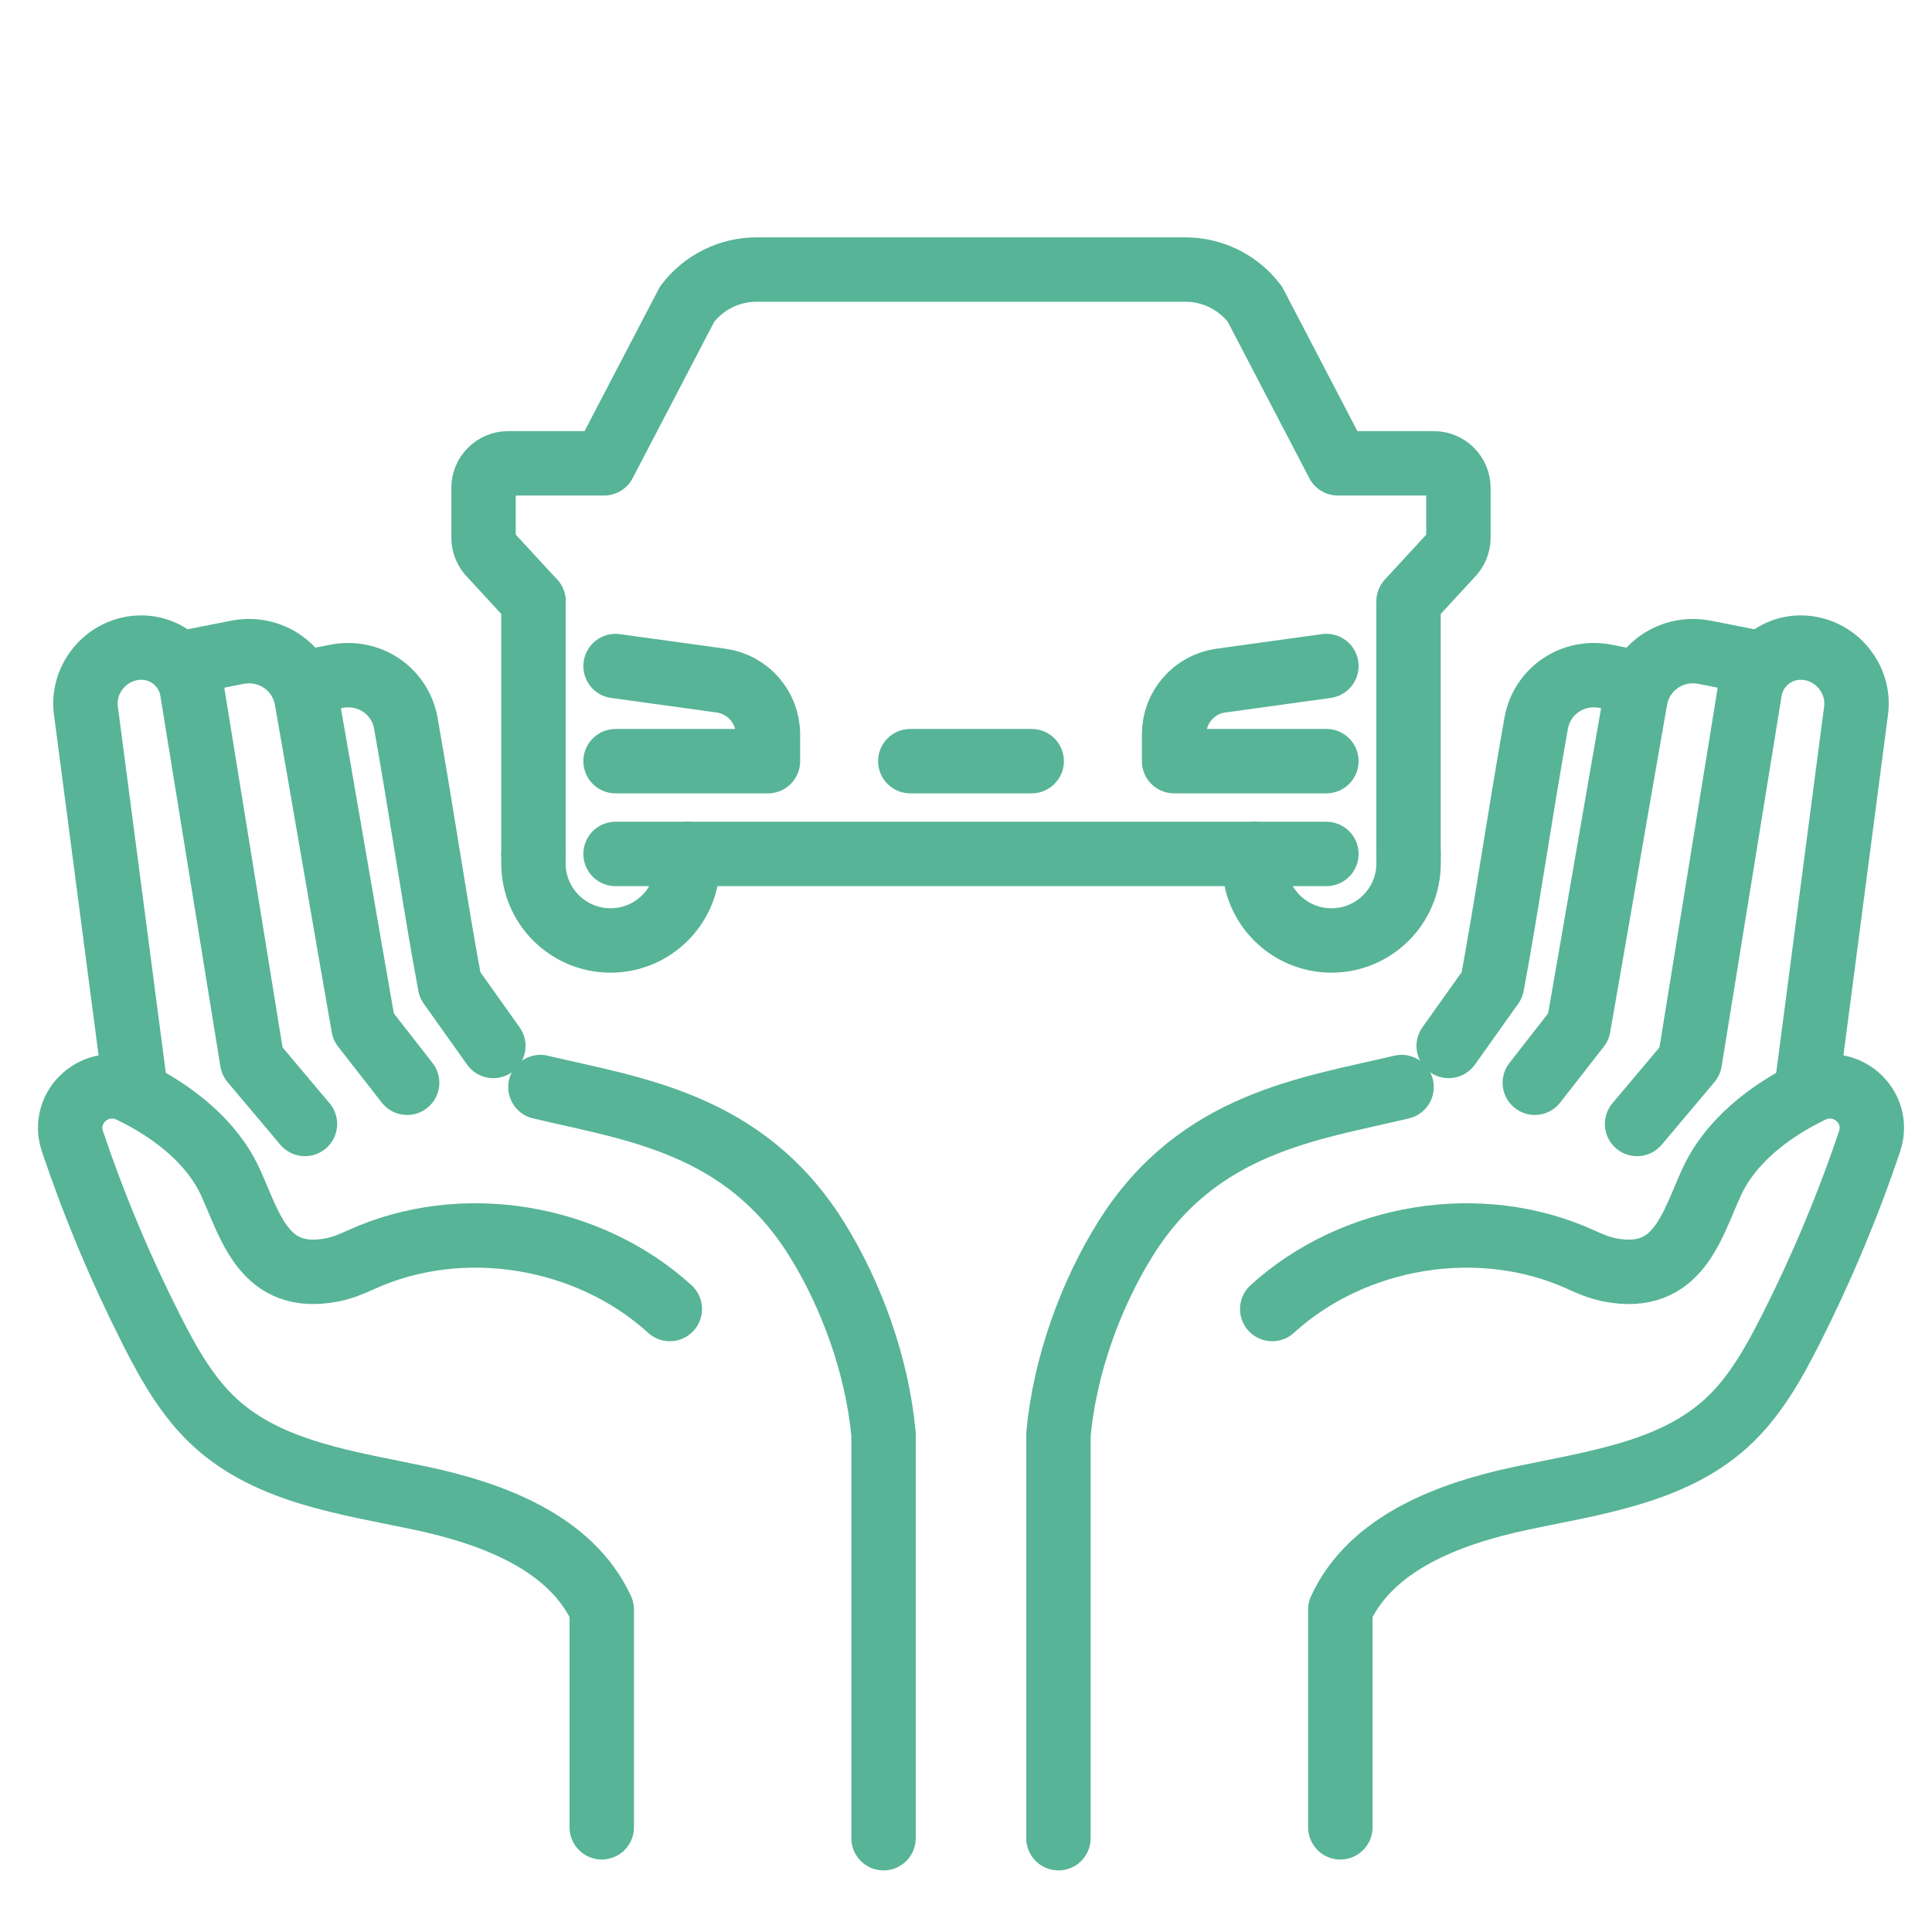
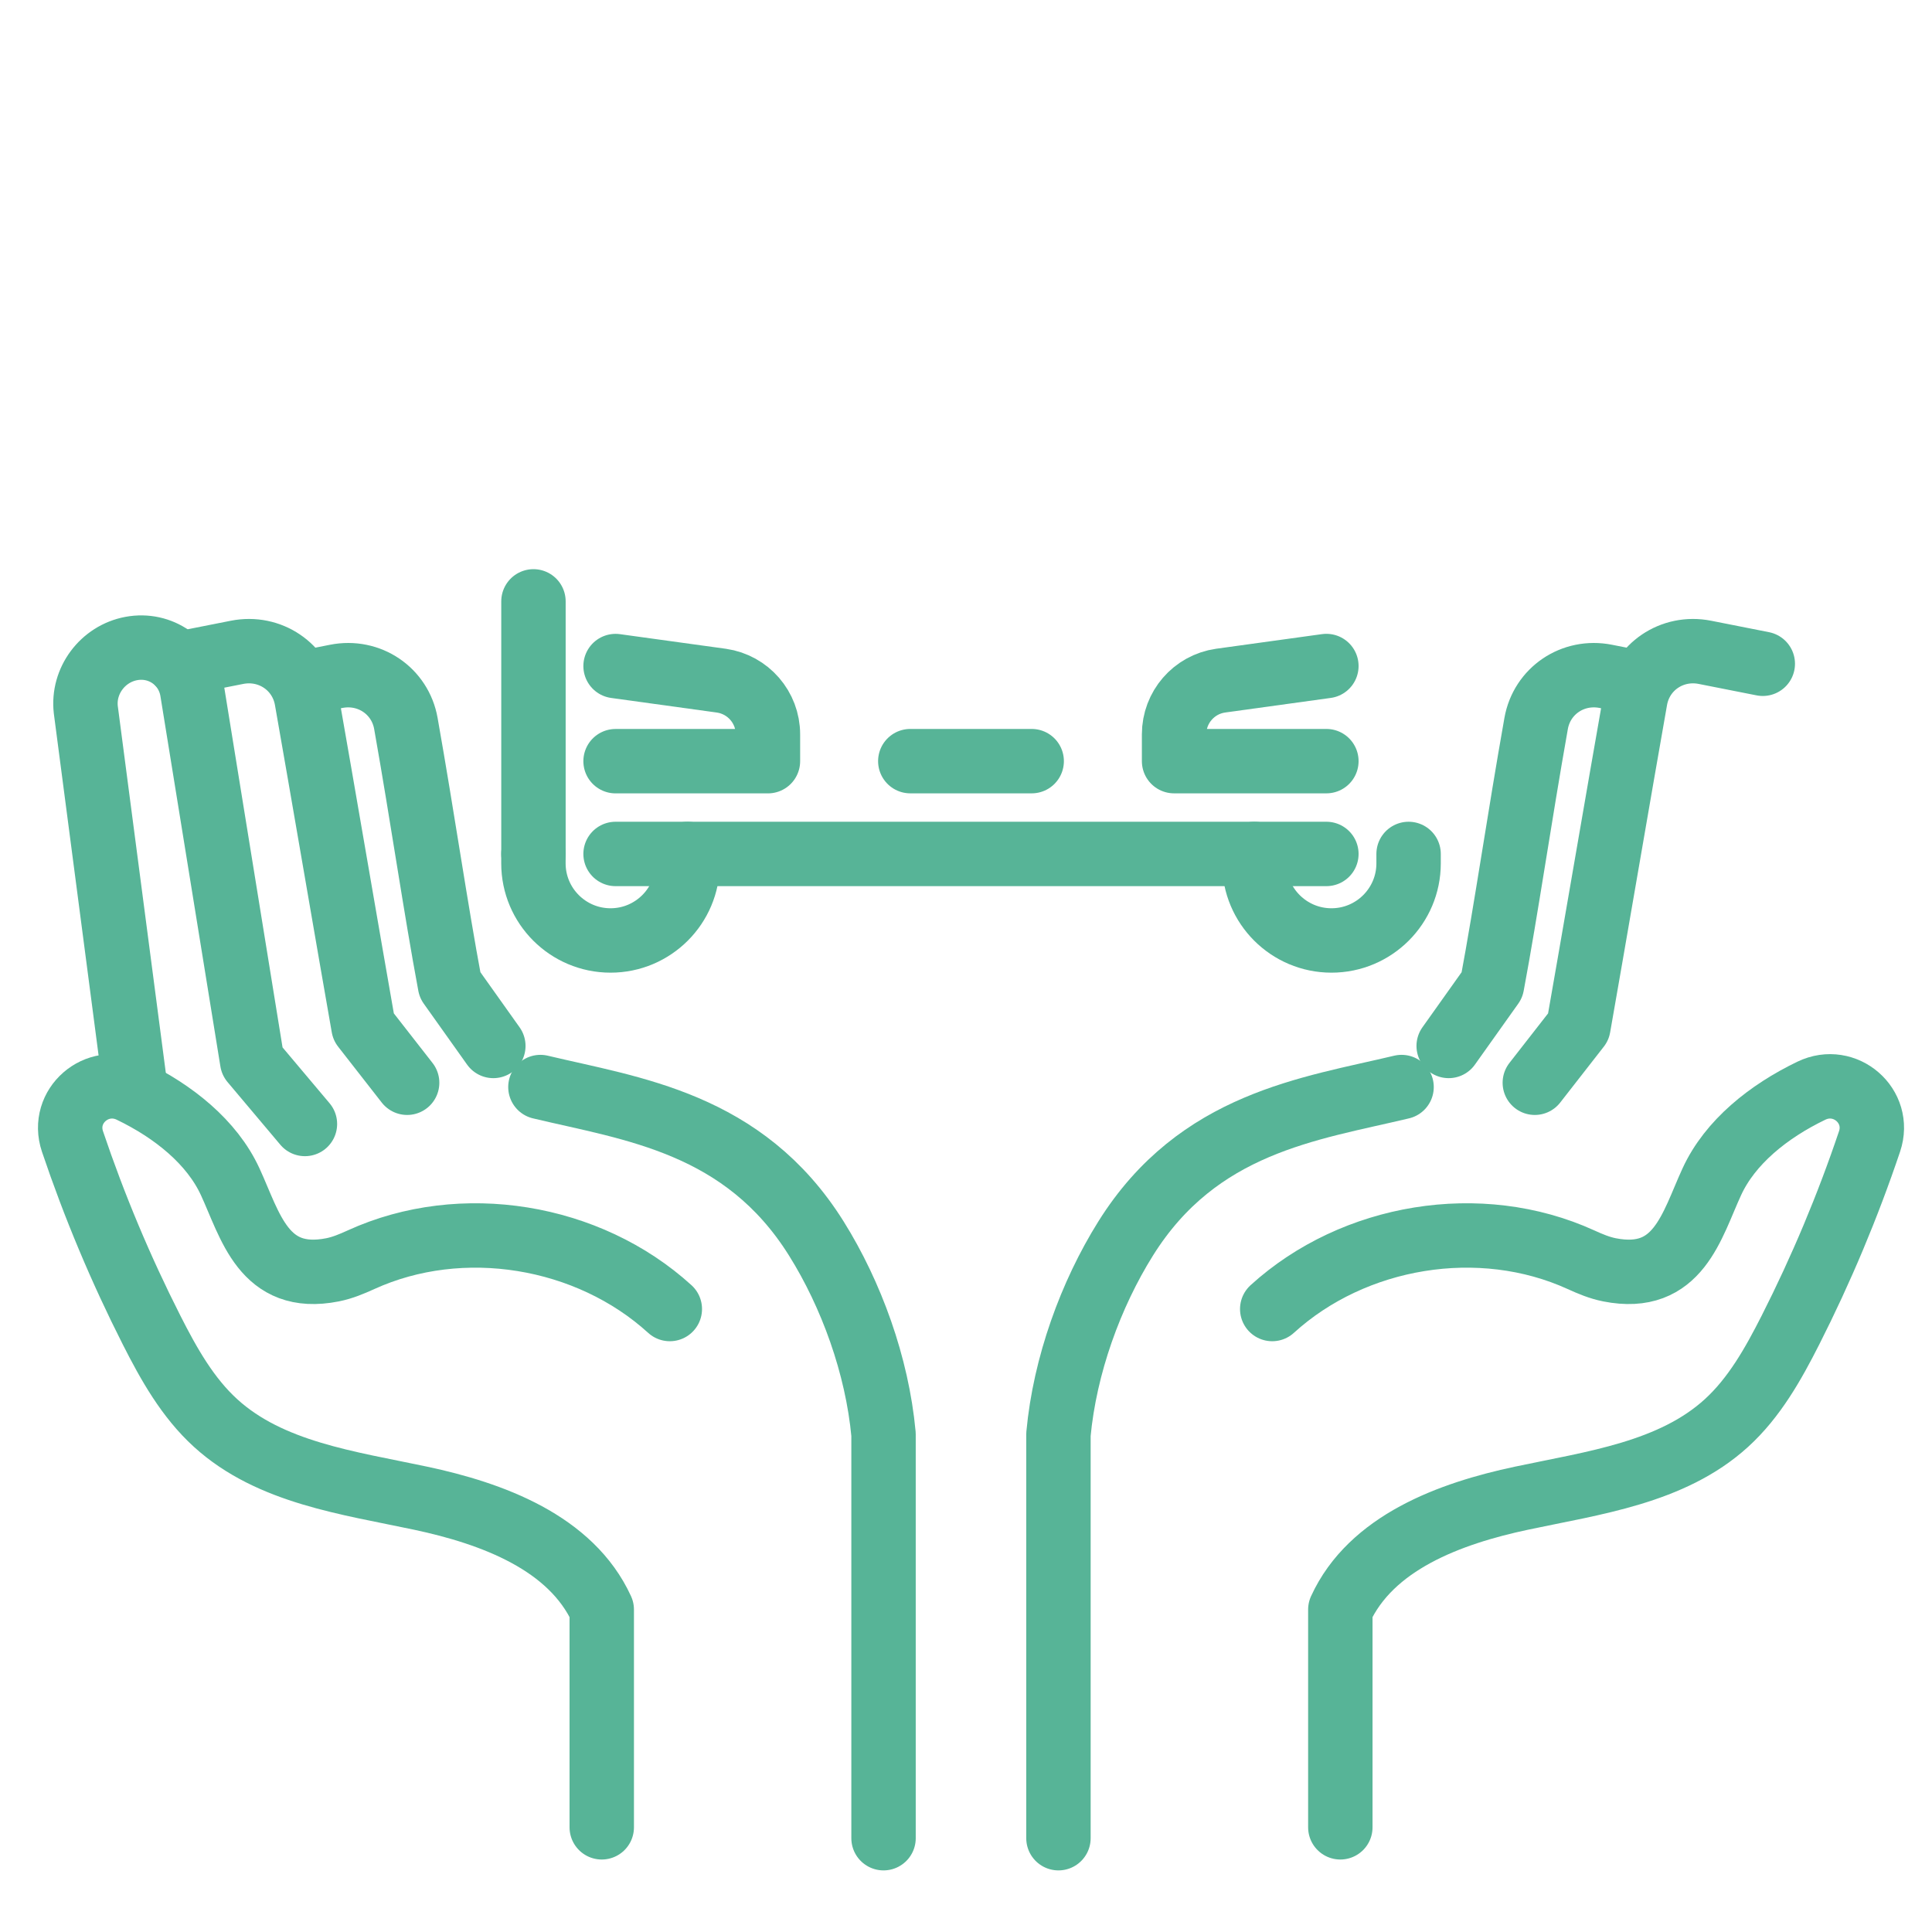
<svg xmlns="http://www.w3.org/2000/svg" version="1.1" x="0px" y="0px" width="60px" height="60px" viewBox="0 0 60 60" enable-background="new 0 0 60 60" xml:space="preserve">
  <g id="Calque_1" display="none">
    <g display="inline">
      <path fill="none" stroke="#57B497" stroke-width="2" stroke-linecap="round" stroke-linejoin="round" stroke-miterlimit="10" d="    M47.829,39.422l-1.374,1.258c-0.546,0.498-1.259,0.774-1.999,0.774l-3.676-0.005l-4.884,0.005c-0.739,0-1.452-0.276-1.997-0.774    l-1.374-1.258" />
      <path id="XMLID_2538_" fill="none" stroke="#57B497" stroke-width="2" stroke-linecap="round" stroke-linejoin="round" stroke-miterlimit="10" d="    M53.069,48.114h-5.602v-0.986c0-0.991,0.728-1.833,1.708-1.975l3.894-0.536" />
      <path id="XMLID_2537_" fill="none" stroke="#57B497" stroke-width="2" stroke-linecap="round" stroke-linejoin="round" stroke-miterlimit="10" d="    M26.93,44.617l3.894,0.536c0.98,0.142,1.708,0.983,1.708,1.975v0.986H26.93" />
      <line fill="none" stroke="#57B497" stroke-width="2" stroke-linecap="round" stroke-linejoin="round" stroke-miterlimit="10" x1="23.911" y1="42.239" x2="23.911" y2="51.525" />
      <path fill="none" stroke="#57B497" stroke-width="2" stroke-linecap="round" stroke-linejoin="round" stroke-miterlimit="10" d="    M23.911,42.239l-1.546-1.681c-0.183-0.17-0.288-0.409-0.288-0.661v-1.83c0-0.499,0.404-0.904,0.903-0.904h3.528l3.055-5.856    c0.605-0.799,1.551-1.269,2.553-1.269H40h7.885c1.002,0,1.947,0.47,2.552,1.269l3.056,5.856h3.528    c0.498,0,0.902,0.405,0.902,0.904v1.83c0,0.252-0.104,0.491-0.287,0.661l-1.547,1.681v9.286" />
      <path fill="none" stroke="#57B497" stroke-width="2" stroke-linecap="round" stroke-linejoin="round" stroke-miterlimit="10" d="    M50.419,51.525v0.347c0,1.565,1.27,2.834,2.834,2.834l0,0c1.567,0,2.836-1.269,2.836-2.834v-0.347" />
      <path fill="none" stroke="#57B497" stroke-width="2" stroke-linecap="round" stroke-linejoin="round" stroke-miterlimit="10" d="    M29.581,51.525v0.347c0,1.565-1.27,2.834-2.835,2.834l0,0c-1.566,0-2.835-1.269-2.835-2.834v-0.347" />
      <polyline fill="none" stroke="#57B497" stroke-width="2" stroke-linecap="round" stroke-linejoin="round" stroke-miterlimit="10" points="    53.069,51.525 40.553,51.525 26.93,51.525   " />
      <line fill="none" stroke="#57B497" stroke-width="2" stroke-linecap="round" stroke-linejoin="round" stroke-miterlimit="10" x1="37.768" y1="48.114" x2="42.232" y2="48.114" />
      <g>
        <path fill="none" stroke="#57B497" stroke-width="2" stroke-linecap="round" stroke-linejoin="round" stroke-miterlimit="10" d="     M40.987,27.399c-1.098-9.9-9.491-17.6-19.685-17.6c-10.939,0-19.807,8.868-19.807,19.807c0,10.938,8.868,19.807,19.807,19.807" />
        <path fill="none" stroke="#57B497" stroke-width="2" stroke-linecap="round" stroke-linejoin="round" stroke-miterlimit="10" d="     M36.853,27.572c-0.996-7.7-7.579-13.647-15.55-13.647c-8.661,0-15.682,7.021-15.682,15.682c0,8.362,6.546,15.197,14.795,15.656     c0.293,0.017,0.589,0.025,0.887,0.025" />
        <line fill="none" stroke="#57B497" stroke-width="2" stroke-linecap="round" stroke-linejoin="round" stroke-miterlimit="10" x1="21.303" y1="16.11" x2="21.303" y2="18.652" />
        <line fill="none" stroke="#57B497" stroke-width="2" stroke-linecap="round" stroke-linejoin="round" stroke-miterlimit="10" x1="11.759" y1="20.063" x2="13.557" y2="21.86" />
        <line fill="none" stroke="#57B497" stroke-width="2" stroke-linecap="round" stroke-linejoin="round" stroke-miterlimit="10" x1="7.806" y1="29.606" x2="10.349" y2="29.606" />
        <line fill="none" stroke="#57B497" stroke-width="2" stroke-linecap="round" stroke-linejoin="round" stroke-miterlimit="10" x1="11.759" y1="39.15" x2="13.557" y2="37.352" />
        <line fill="none" stroke="#57B497" stroke-width="2" stroke-linecap="round" stroke-linejoin="round" stroke-miterlimit="10" x1="30.846" y1="20.063" x2="29.048" y2="21.861" />
        <polyline fill="none" stroke="#57B497" stroke-width="2" stroke-linecap="round" stroke-linejoin="round" stroke-miterlimit="10" points="     15.435,29.606 21.303,29.606 21.303,21.533    " />
      </g>
    </g>
  </g>
  <g id="Calque_2">
    <g>
      <path id="XMLID_4_" fill="none" stroke="#57B497" stroke-width="2" stroke-linecap="round" stroke-linejoin="round" stroke-miterlimit="10" d="    M41.192,23.638h-4.73v-0.833c0-0.837,0.614-1.548,1.443-1.667l3.287-0.454" />
      <path id="XMLID_3_" fill="none" stroke="#57B497" stroke-width="2" stroke-linecap="round" stroke-linejoin="round" stroke-miterlimit="10" d="    M19.117,20.685l3.289,0.454c0.828,0.12,1.443,0.831,1.443,1.667v0.833h-4.732" />
      <line fill="none" stroke="#57B497" stroke-width="2" stroke-linecap="round" stroke-linejoin="round" stroke-miterlimit="10" x1="16.567" y1="18.676" x2="16.567" y2="26.52" />
-       <path fill="none" stroke="#57B497" stroke-width="2" stroke-linecap="round" stroke-linejoin="round" stroke-miterlimit="10" d="    M16.567,18.676l-1.306-1.418c-0.156-0.145-0.244-0.347-0.244-0.559v-1.547c0-0.421,0.341-0.763,0.763-0.763h2.98l2.58-4.946    c0.511-0.675,1.309-1.072,2.156-1.072h6.659h6.659c0.847,0,1.645,0.397,2.156,1.072l2.579,4.946h2.98    c0.421,0,0.763,0.342,0.763,0.763V16.7c0,0.211-0.088,0.414-0.243,0.559l-1.306,1.418v7.843" />
      <path fill="none" stroke="#57B497" stroke-width="2" stroke-linecap="round" stroke-linejoin="round" stroke-miterlimit="10" d="    M38.955,26.52v0.293c0,1.321,1.072,2.394,2.395,2.394l0,0c1.322,0,2.395-1.073,2.395-2.394V26.52" />
      <path fill="none" stroke="#57B497" stroke-width="2" stroke-linecap="round" stroke-linejoin="round" stroke-miterlimit="10" d="    M21.355,26.52v0.293c0,1.321-1.072,2.394-2.394,2.394l0,0c-1.322,0-2.395-1.073-2.395-2.394V26.52" />
      <polyline fill="none" stroke="#57B497" stroke-width="2" stroke-linecap="round" stroke-linejoin="round" stroke-miterlimit="10" points="    41.192,26.52 30.622,26.52 19.117,26.52   " />
      <line fill="none" stroke="#57B497" stroke-width="2" stroke-linecap="round" stroke-linejoin="round" stroke-miterlimit="10" x1="28.27" y1="23.638" x2="32.04" y2="23.638" />
      <g>
        <g>
          <path fill="none" stroke="#57B497" stroke-width="2" stroke-linecap="round" stroke-linejoin="round" stroke-miterlimit="10" d="      M5.564,20.614l1.796-0.355c1.021-0.202,1.984,0.449,2.164,1.464c0.42,2.375,1.381,7.994,1.765,10.167l1.355,1.736" />
          <path fill="none" stroke="#57B497" stroke-width="2" stroke-linecap="round" stroke-linejoin="round" stroke-miterlimit="10" d="      M9.469,21.197l0.972-0.192c1.021-0.202,1.984,0.448,2.164,1.463c0.526,2.971,0.92,5.715,1.37,8.122l1.346,1.893" />
          <path fill="none" stroke="#57B497" stroke-width="2" stroke-linecap="round" stroke-linejoin="round" stroke-miterlimit="10" d="      M20.802,40.653c-2.533-2.307-6.462-2.959-9.59-1.531c-0.285,0.13-0.576,0.252-0.883,0.313c-2.146,0.426-2.554-1.381-3.182-2.739      c-0.566-1.225-1.754-2.18-3.088-2.823c-1.045-0.504-2.178,0.478-1.808,1.577c0.678,2.01,1.5,3.97,2.459,5.861      c0.531,1.048,1.119,2.095,1.988,2.885c1.692,1.54,4.122,1.856,6.36,2.331c2.239,0.475,4.676,1.381,5.63,3.46v6.762" />
          <path fill="none" stroke="#57B497" stroke-width="2" stroke-linecap="round" stroke-linejoin="round" stroke-miterlimit="10" d="      M16.783,33.759c2.849,0.68,6.314,1.101,8.568,4.703c1.086,1.735,1.891,3.943,2.088,6.083v12.542" />
-           <path fill="none" stroke="#57B497" stroke-width="2" stroke-linecap="round" stroke-linejoin="round" stroke-miterlimit="10" d="      M4.202,33.783l-1.537-11.74c-0.104-0.895,0.521-1.737,1.414-1.903l0,0c0.902-0.167,1.744,0.42,1.89,1.318l1.863,11.503      l1.638,1.945" />
+           <path fill="none" stroke="#57B497" stroke-width="2" stroke-linecap="round" stroke-linejoin="round" stroke-miterlimit="10" d="      M4.202,33.783l-1.537-11.74c-0.104-0.895,0.521-1.737,1.414-1.903c0.902-0.167,1.744,0.42,1.89,1.318l1.863,11.503      l1.638,1.945" />
        </g>
        <g>
          <path fill="none" stroke="#57B497" stroke-width="2" stroke-linecap="round" stroke-linejoin="round" stroke-miterlimit="10" d="      M54.745,20.614l-1.796-0.355c-1.021-0.202-1.984,0.449-2.163,1.464c-0.421,2.375-1.382,7.994-1.767,10.167l-1.354,1.736" />
          <path fill="none" stroke="#57B497" stroke-width="2" stroke-linecap="round" stroke-linejoin="round" stroke-miterlimit="10" d="      M50.842,21.197l-0.972-0.192c-1.021-0.202-1.984,0.448-2.164,1.463c-0.527,2.971-0.92,5.715-1.37,8.122l-1.346,1.893" />
          <path fill="none" stroke="#57B497" stroke-width="2" stroke-linecap="round" stroke-linejoin="round" stroke-miterlimit="10" d="      M39.51,40.653c2.532-2.307,6.46-2.959,9.589-1.531c0.284,0.13,0.576,0.252,0.883,0.313c2.146,0.426,2.555-1.381,3.182-2.739      c0.565-1.225,1.754-2.18,3.089-2.823c1.045-0.504,2.178,0.478,1.807,1.577c-0.677,2.01-1.5,3.97-2.458,5.861      c-0.532,1.048-1.119,2.095-1.988,2.885c-1.692,1.54-4.122,1.856-6.359,2.331c-2.239,0.475-4.677,1.381-5.63,3.46v6.762" />
          <path fill="none" stroke="#57B497" stroke-width="2" stroke-linecap="round" stroke-linejoin="round" stroke-miterlimit="10" d="      M43.527,33.759c-2.85,0.68-6.314,1.101-8.568,4.703c-1.086,1.735-1.89,3.943-2.088,6.083v12.542" />
-           <path fill="none" stroke="#57B497" stroke-width="2" stroke-linecap="round" stroke-linejoin="round" stroke-miterlimit="10" d="      M56.109,33.783l1.536-11.74c0.104-0.895-0.521-1.737-1.413-1.903l0,0c-0.901-0.167-1.743,0.42-1.891,1.318l-1.862,11.503      l-1.638,1.945" />
        </g>
      </g>
    </g>
  </g>
  <g id="Calque_3" display="none">
    <g display="inline">
      <g>
        <polyline fill="none" stroke="#956AD3" stroke-width="2" stroke-linecap="round" stroke-linejoin="round" stroke-miterlimit="10" points="     41.33,42.05 44.246,44.65 48.451,39.508    " />
      </g>
      <path fill="none" stroke="#956AD3" stroke-width="2" stroke-linecap="round" stroke-linejoin="round" stroke-miterlimit="10" d="    M57.9,30.645c-8.277,0.975-13.415-3.783-13.415-3.783s-5.139,4.758-13.415,3.783c0,0-2.584,21.924,13.415,26.652    C60.484,52.568,57.9,30.645,57.9,30.645z" />
      <path fill="none" stroke="#956AD3" stroke-width="2" stroke-linecap="round" stroke-linejoin="round" stroke-miterlimit="10" d="    M35.365,17.124l-1.726,1.579c-0.686,0.627-1.581,0.975-2.511,0.974l-4.62-0.006l-6.136,0.006    c-0.929,0.001-1.825-0.347-2.511-0.974l-1.726-1.579" />
      <path id="XMLID_564_" fill="none" stroke="#956AD3" stroke-width="2" stroke-linecap="round" stroke-linejoin="round" stroke-miterlimit="10" d="    M34.912,28.046v-1.238c0-1.246,0.914-2.303,2.146-2.482l4.893-0.674" />
      <path id="XMLID_563_" fill="none" stroke="#956AD3" stroke-width="2" stroke-linecap="round" stroke-linejoin="round" stroke-miterlimit="10" d="    M9.105,23.651l4.893,0.674c1.233,0.18,2.147,1.236,2.147,2.482v1.238h-7.04" />
      <line fill="none" stroke="#956AD3" stroke-width="2" stroke-linecap="round" stroke-linejoin="round" stroke-miterlimit="10" x1="5.311" y1="20.664" x2="5.311" y2="32.333" />
      <path fill="none" stroke="#956AD3" stroke-width="2" stroke-linecap="round" stroke-linejoin="round" stroke-miterlimit="10" d="    M5.312,20.664l-1.943-2.111c-0.231-0.215-0.362-0.516-0.362-0.831V15.42c0-0.627,0.508-1.135,1.135-1.135h4.434l3.838-7.359    c0.761-1.004,1.948-1.595,3.208-1.595h9.907h9.907c1.26,0,2.447,0.59,3.209,1.595l3.838,7.359h4.434    c0.627,0,1.135,0.508,1.135,1.135v2.301c0,0.315-0.131,0.616-0.361,0.831l-1.943,2.111v3.957" />
      <path fill="none" stroke="#956AD3" stroke-width="2" stroke-linecap="round" stroke-linejoin="round" stroke-miterlimit="10" d="    M12.436,32.333v0.435c0,1.968-1.595,3.563-3.563,3.563l0,0c-1.967,0-3.563-1.595-3.563-3.563v-0.435" />
-       <polyline fill="none" stroke="#956AD3" stroke-width="2" stroke-linecap="round" stroke-linejoin="round" stroke-miterlimit="10" points="    28.333,32.333 26.224,32.333 9.105,32.333   " />
      <line fill="none" stroke="#956AD3" stroke-width="2" stroke-linecap="round" stroke-linejoin="round" stroke-miterlimit="10" x1="22.724" y1="28.046" x2="28.333" y2="28.046" />
    </g>
  </g>
  <g id="Calque_4" display="none">
    <g display="inline">
      <g>
        <g>
          <g>
            <polyline fill="none" stroke="#956AD3" stroke-width="2" stroke-linecap="round" stroke-linejoin="round" stroke-miterlimit="10" points="       24.329,20.144 28.917,24.234 35.531,16.145      " />
          </g>
          <path fill="none" stroke="#956AD3" stroke-width="2" stroke-linecap="round" stroke-linejoin="round" stroke-miterlimit="10" d="      M42.76,8.913c-8.162,0.961-13.229-3.73-13.229-3.73s-5.067,4.691-13.229,3.73c0,0-2.547,21.62,13.229,26.283      C45.308,30.533,42.76,8.913,42.76,8.913z" />
        </g>
      </g>
      <g>
        <g>
          <path fill="none" stroke="#956AD3" stroke-width="2" stroke-linecap="round" stroke-linejoin="round" stroke-miterlimit="10" d="      M14.03,57.446c-0.971-4.368-2.644-8.58-4.934-12.424c-1.513-2.54-3.297-4.928-4.555-7.603c-1.258-2.676-1.833-6.173-1.031-9.018      l3.203-11.127c0.224-0.758,1.02-1.191,1.778-0.968l0,0c2.478,0.731,3.894,3.332,3.162,5.81l-1.572,5.515" />
          <path fill="none" stroke="#956AD3" stroke-width="2" stroke-linecap="round" stroke-linejoin="round" stroke-miterlimit="10" d="      M17.242,44.332l-3.472-4.197c-1.094-1.323-2.046-2.758-2.839-4.28l-1.332-2.556c-0.682-1.309-0.174-2.922,1.135-3.603l0,0      c1.308-0.682,2.921-0.174,3.603,1.135l1.17,2.247c1.08,2.072,2.57,3.901,4.381,5.377c1.271,1.036,2.559,2.052,3.658,3.293      c3.007,3.392,4.815,9.469,2.154,15.698" />
          <path fill="none" stroke="#956AD3" stroke-width="2" stroke-linecap="round" stroke-linejoin="round" stroke-miterlimit="10" d="      M45.03,57.446c0.972-4.368,2.644-8.58,4.935-12.424c1.513-2.54,3.297-4.928,4.555-7.603c1.258-2.676,1.834-6.173,1.031-9.018      l-3.203-11.127c-0.224-0.758-1.02-1.191-1.777-0.968l0,0c-2.479,0.731-3.894,3.332-3.162,5.81l1.571,5.515" />
          <path fill="none" stroke="#956AD3" stroke-width="2" stroke-linecap="round" stroke-linejoin="round" stroke-miterlimit="10" d="      M41.819,44.332l3.472-4.197c1.095-1.323,2.046-2.758,2.839-4.28l1.332-2.556c0.681-1.309,0.173-2.922-1.135-3.603l0,0      c-1.309-0.682-2.921-0.174-3.603,1.135l-1.171,2.247c-1.079,2.072-2.569,3.901-4.38,5.377c-1.271,1.036-2.559,2.052-3.659,3.293      c-3.007,3.392-4.815,9.469-2.153,15.698" />
        </g>
      </g>
    </g>
  </g>
</svg>